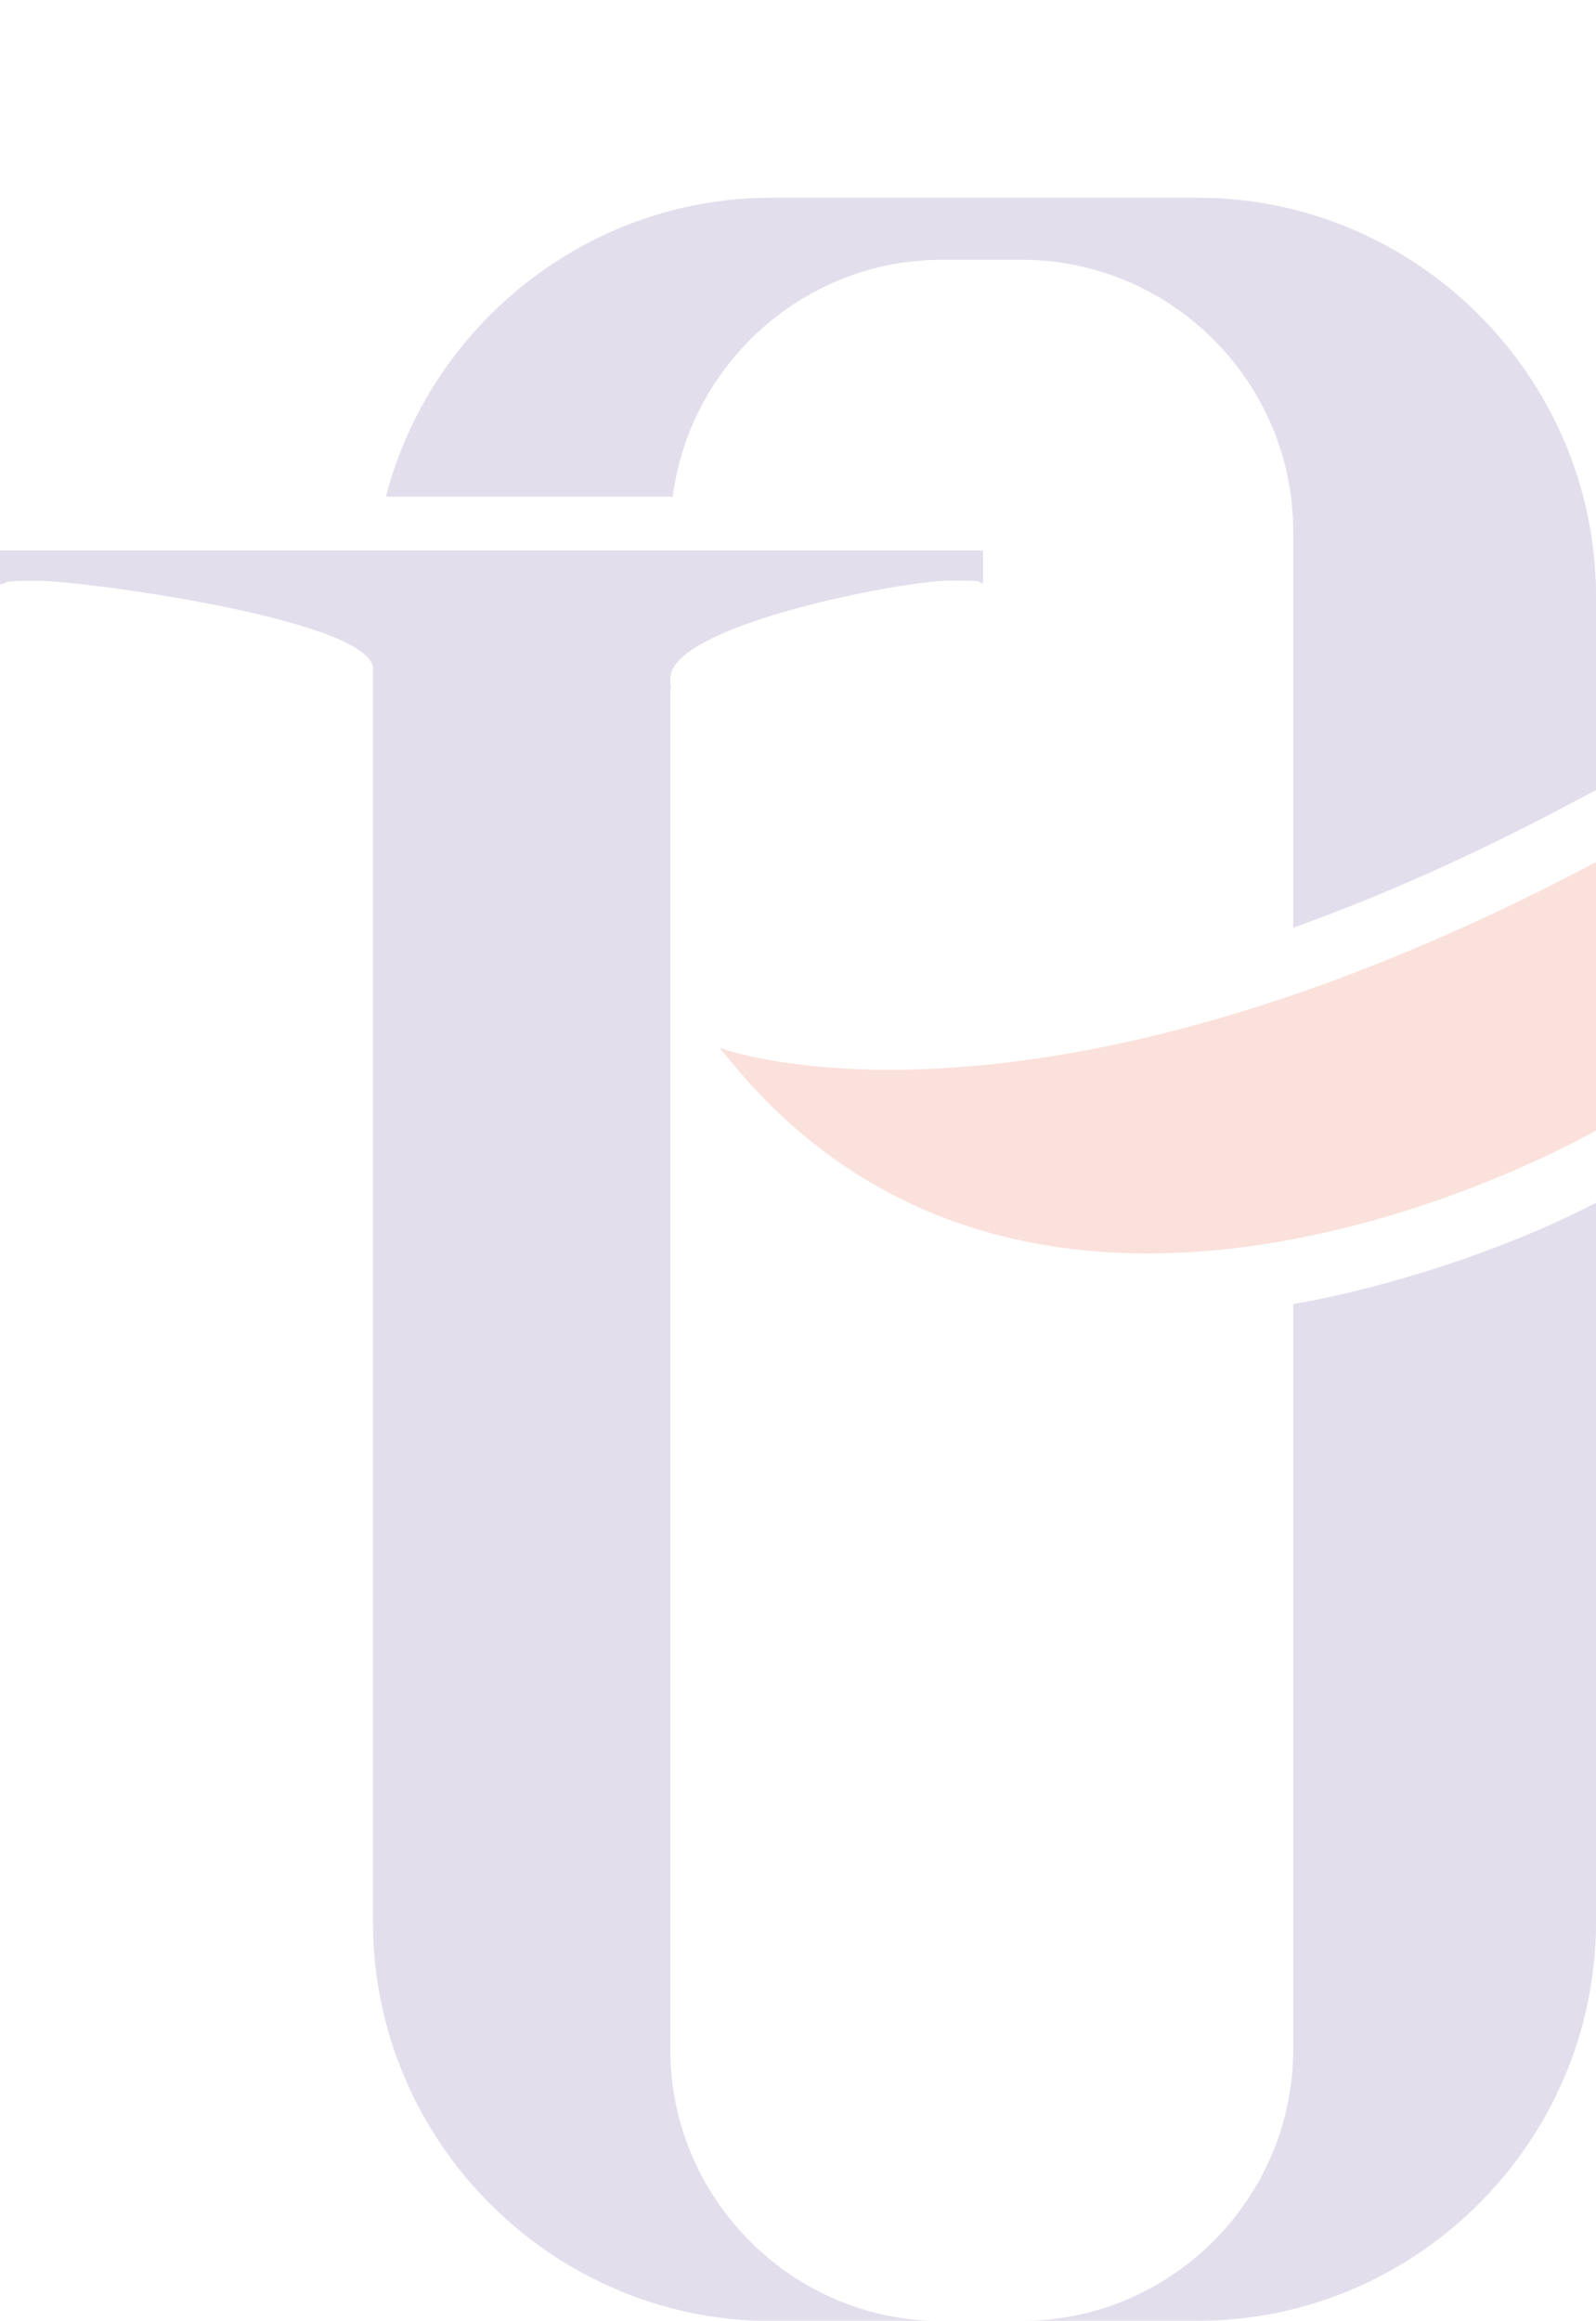
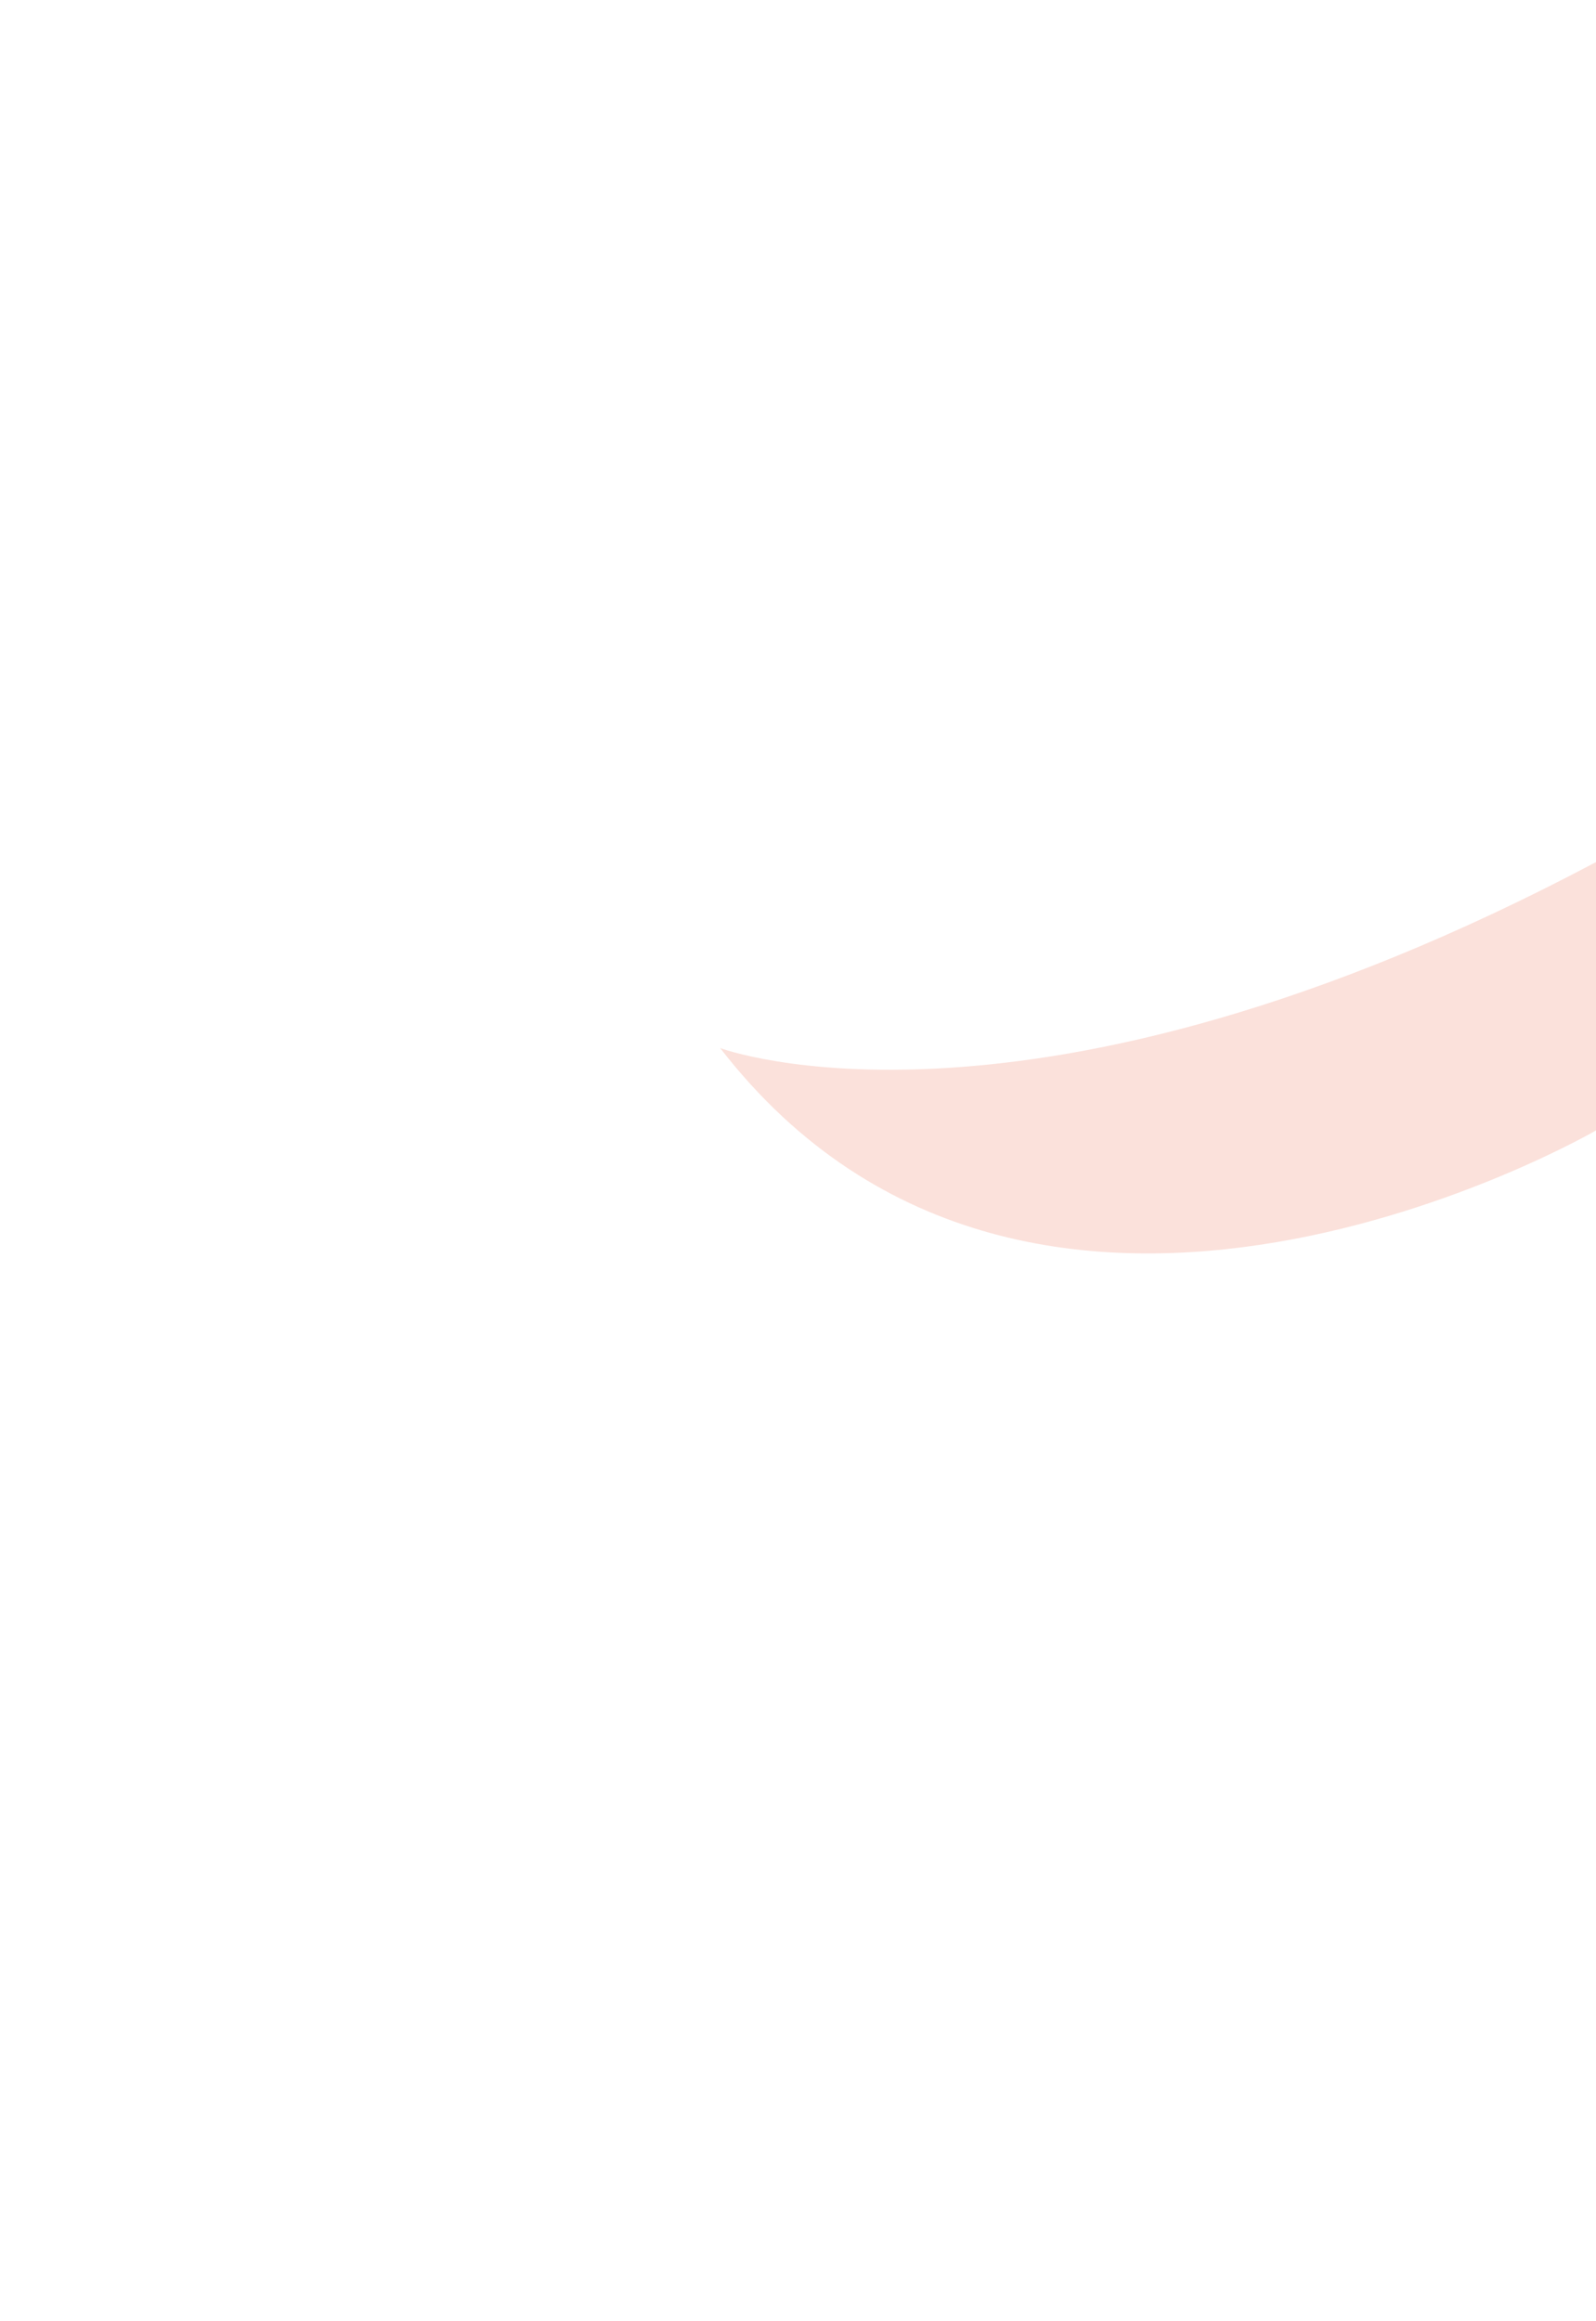
<svg xmlns="http://www.w3.org/2000/svg" version="1.1" id="katman_1" x="0px" y="0px" viewBox="0 0 78.43 114" style="enable-background:new 0 0 78.43 114;" xml:space="preserve">
  <style type="text/css">
	.st0{opacity:0.15;}
	.st1{fill-rule:evenodd;clip-rule:evenodd;fill:#442482;}
	.st2{fill-rule:evenodd;clip-rule:evenodd;fill:#E5360D;}
</style>
  <g class="st0">
-     <path class="st1" d="M35.5,51.65c-0.08-0.11-0.11-0.16-0.11-0.16l0.11,0.02V51.65z M78.43,59.08v35.33   c0,10.78-8.82,19.59-19.59,19.59h-8.63c7.34,0,13.34-6,13.34-13.34v-36.6C68.3,63.22,73.95,61.4,78.43,59.08z M37.93,9.71h20.91   c10.78,0,19.59,8.82,19.59,19.59v9.51l-1.46,0.77c-4.19,2.22-8.73,4.31-13.42,5.99V26.1c0-7.34-6-13.34-13.34-13.34h-3.92   c-6.76,0-12.39,5.1-13.23,11.64h-14.1C21.15,15.98,28.84,9.71,37.93,9.71z M0,27.04h18.46h14.48h15.37v1.62   c-0.53-0.09,0.56-0.14-1.66-0.14c-2.22,0-13.71,2.16-13.71,4.82v0.01v0.01v0.01c0,0.15,0.01,0.3,0.03,0.45h-0.03v66.85   c0,7.34,6,13.34,13.34,13.34h-8.36c-10.78,0-19.59-8.82-19.59-19.59V32.77c-0.41-2.39-14.29-4.24-16.42-4.24   c-2.12,0-1.31,0.06-1.92,0.18V27.04z" />
    <path class="st2" d="M35.39,51.48c0,0,15.11,5.67,43.05-9.14v13.18C78.43,55.53,50.9,71.51,35.39,51.48" />
  </g>
</svg>